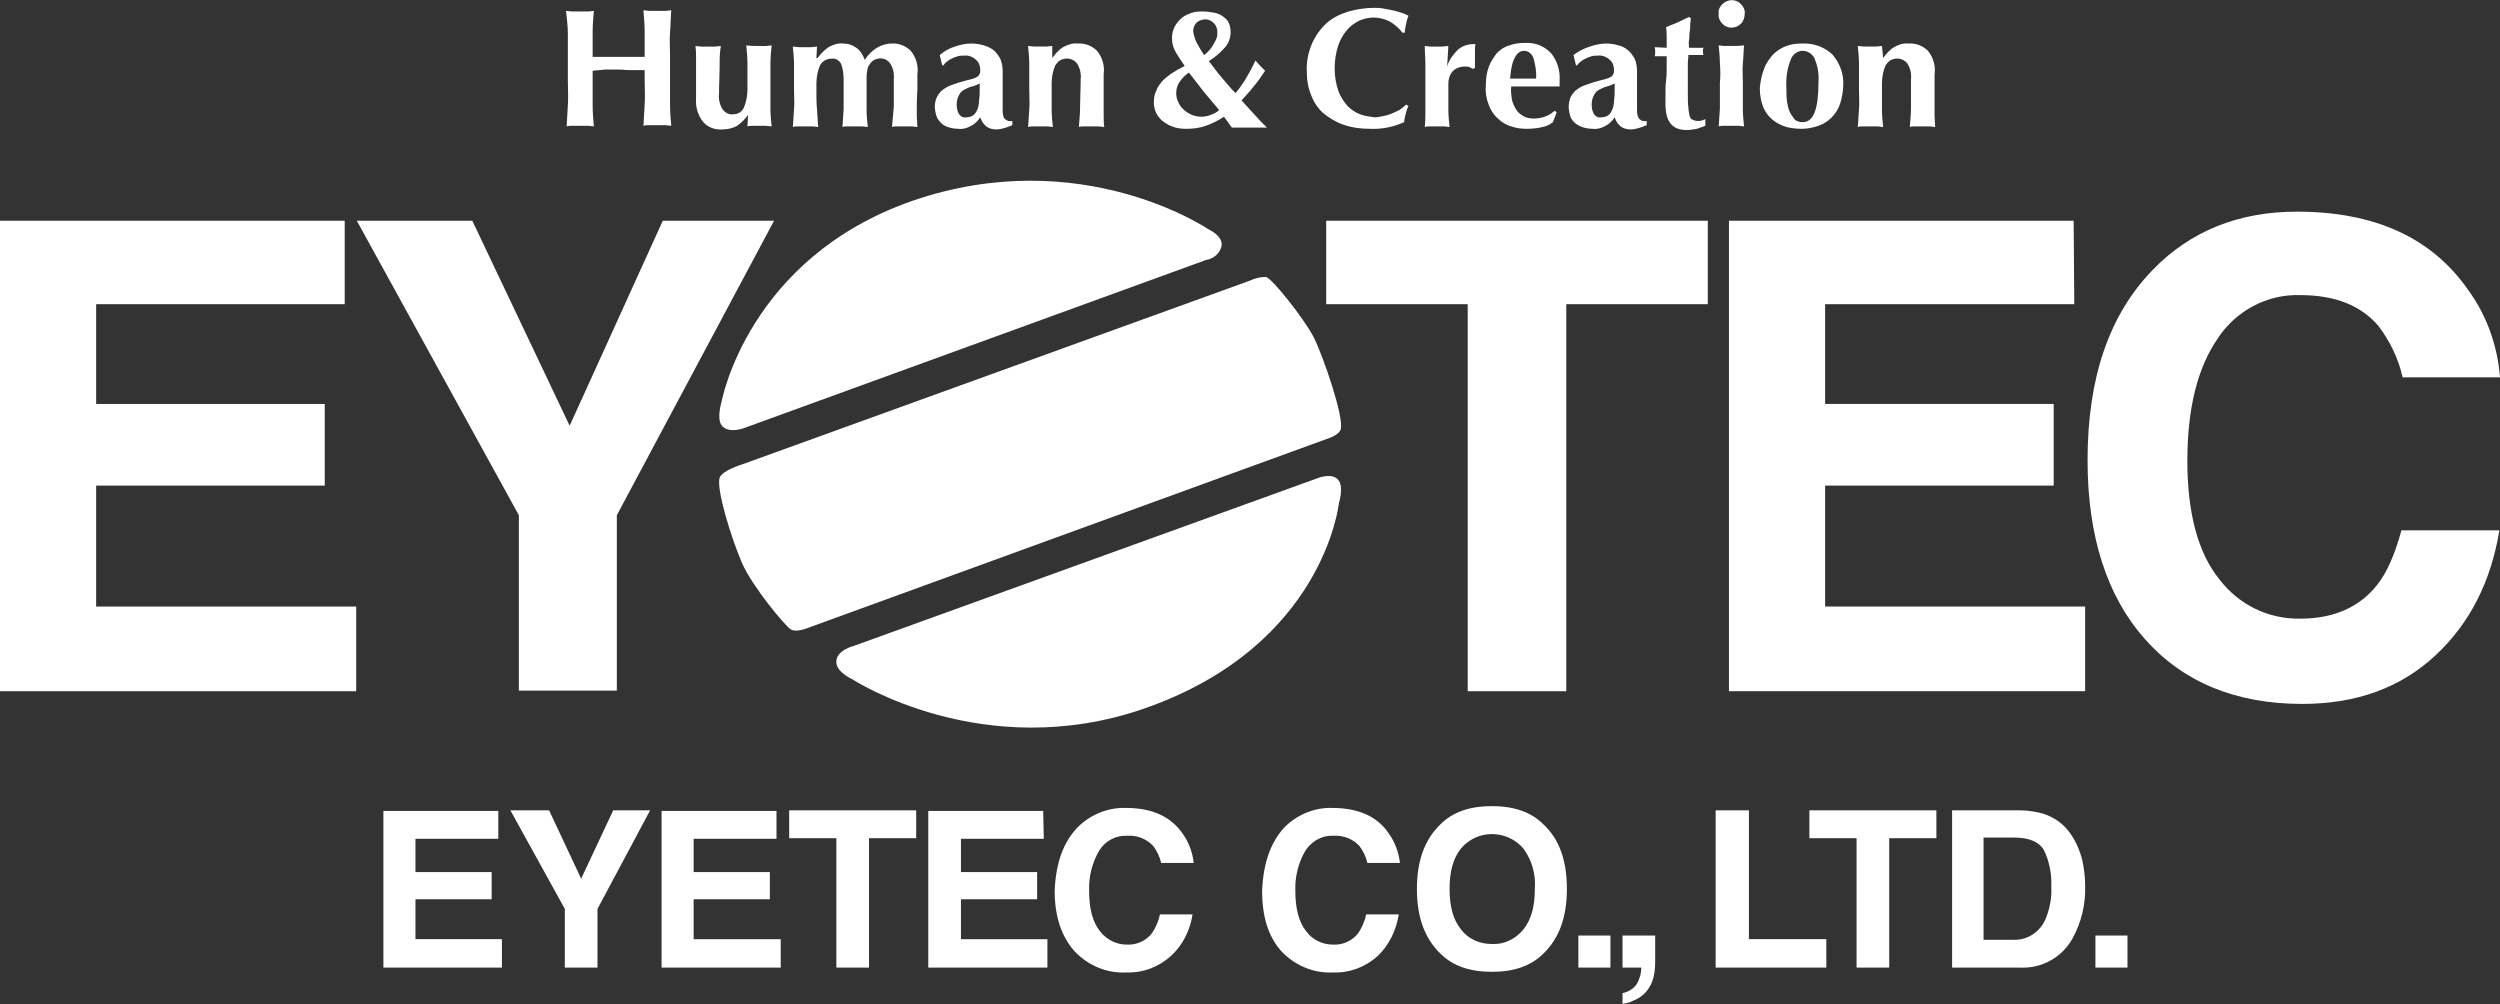
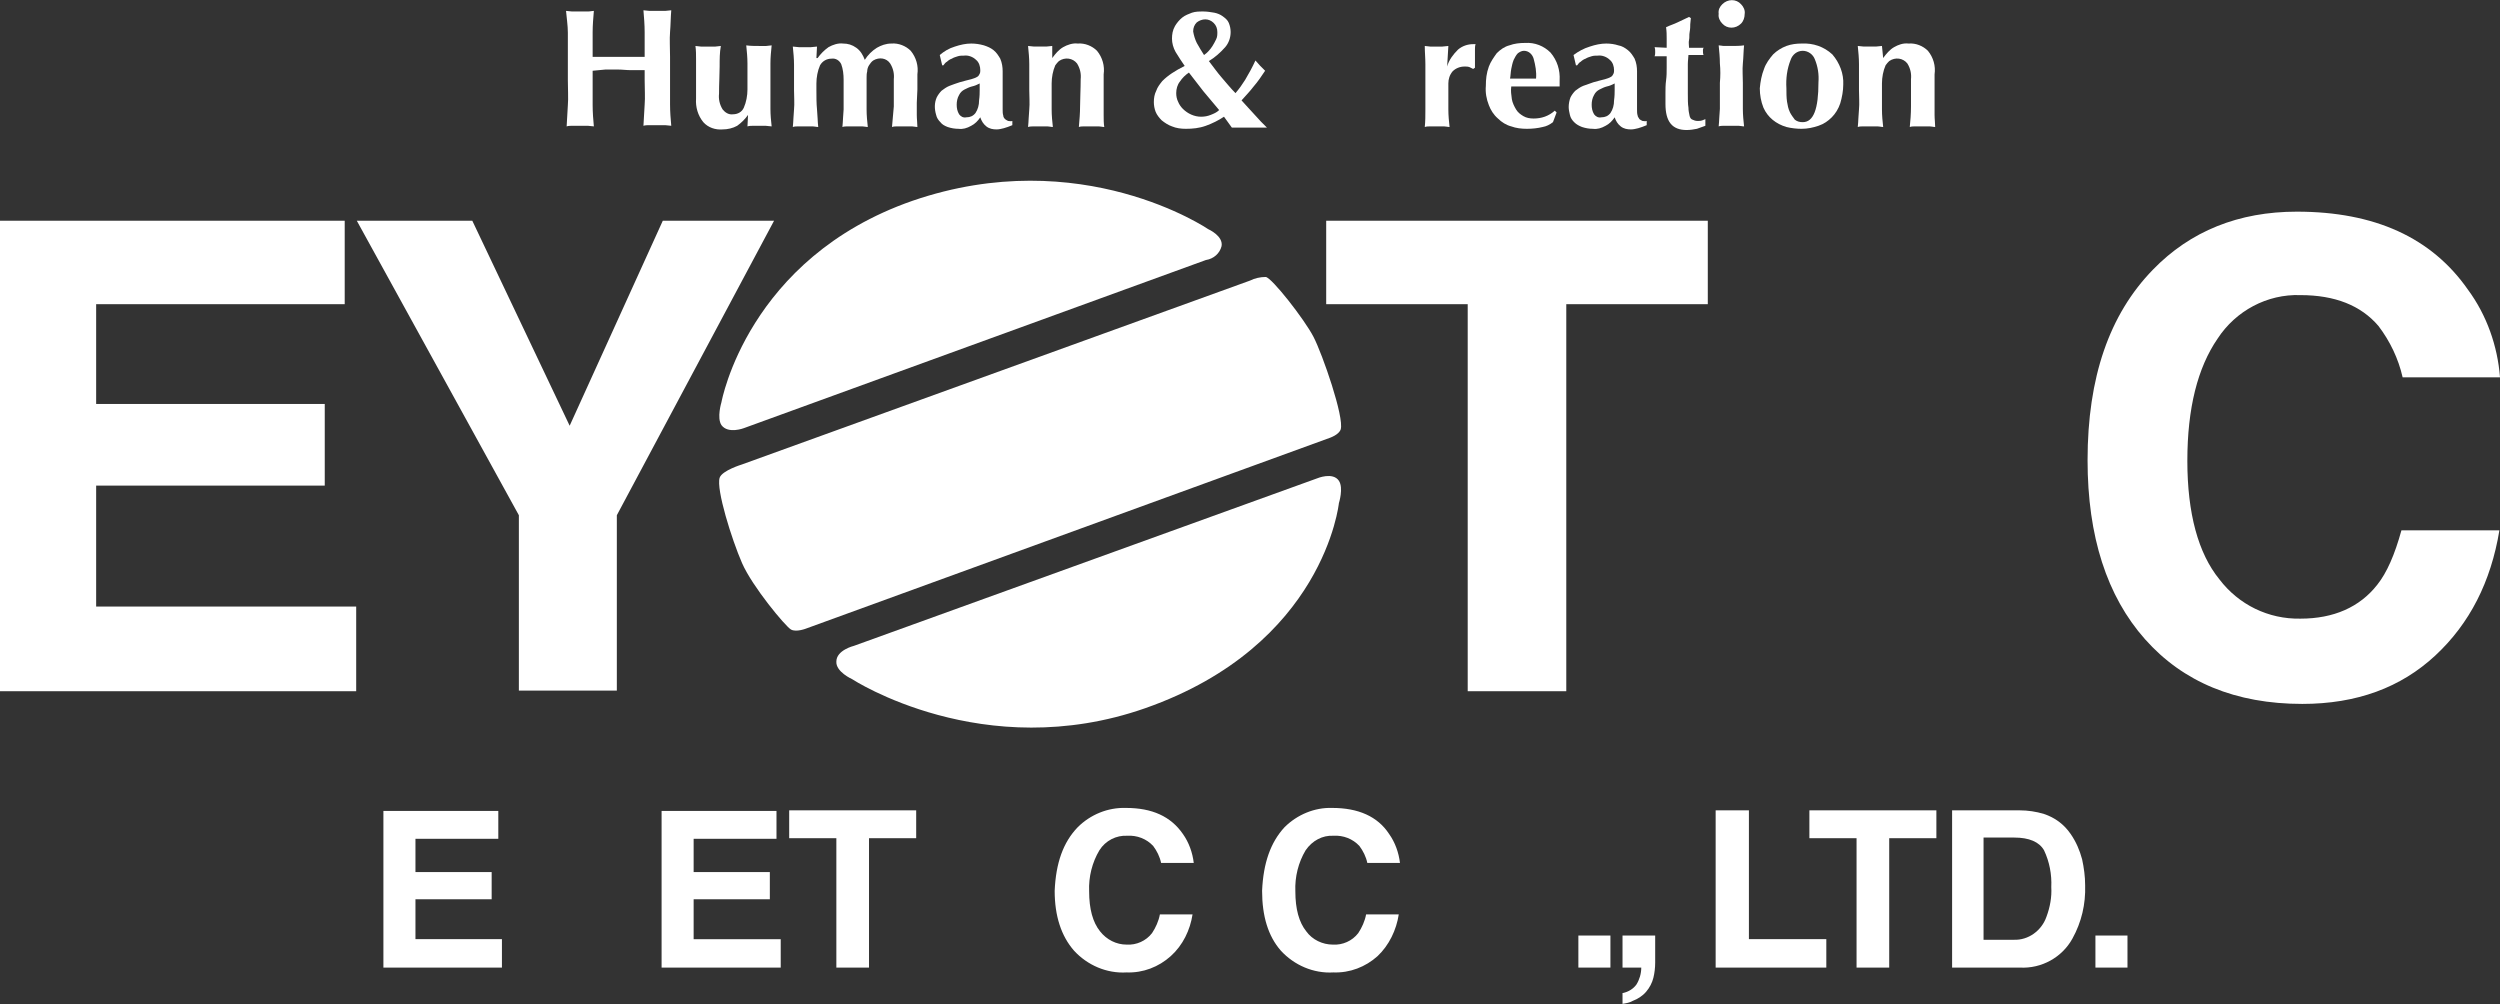
<svg xmlns="http://www.w3.org/2000/svg" version="1.1" id="レイヤー_1" x="0px" y="0px" viewBox="0 0 413.4 166.1" style="enable-background:new 0 0 413.4 166.1;" xml:space="preserve">
  <rect x="0" y="0" width="413.4" height="166.1" fill="#333333" stroke="none" />
  <style type="text/css">
	.st0{fill:#FFFFFF;}
	.st1{fill-rule:evenodd;clip-rule:evenodd;fill:#FFFFFF;}
</style>
  <title>アセット 1</title>
  <path class="st0" d="M104.3,11.6c-0.7,0-1.4-0.1-2.1-0.1h-2.1L98,11.7v1.6c0,1.6,0,2.9,0,4.1s0.1,2.4,0.2,3.5c-0.3,0-0.7-0.1-1-0.1  h-2.5c-0.3,0-0.7,0-1,0.1c0.1-1.2,0.1-2.3,0.2-3.5s0-2.6,0-4.1V9.5c0-1.5,0-2.9,0-4.1S93.7,3,93.6,1.8l1,0.1c0.4,0,0.8,0,1.3,0  s0.9,0,1.3,0s0.7-0.1,1-0.1C98.1,3,98,4.2,98,5.3s0,2.6,0,4.1h1.8c0.7,0,1.5,0,2.5,0s1.8,0,2.5,0h1.8c0-1.5,0-2.9,0-4.1  s-0.1-2.4-0.2-3.6l1,0.1c0.4,0,0.8,0,1.3,0s0.9,0,1.3,0l1-0.1c-0.1,1.2-0.1,2.4-0.2,3.6s0,2.6,0,4.1v3.8c0,1.6,0,2.9,0,4.1  s0.1,2.4,0.2,3.5c-0.3,0-0.7-0.1-1-0.1h-2.6c-0.3,0-0.7,0-1,0.1c0.1-1.2,0.1-2.3,0.2-3.5s0-2.6,0-4.1v-1.6L104.3,11.6z" />
  <path class="st0" d="M123.7,19c-0.5,0.7-1.1,1.3-1.8,1.8c-0.7,0.4-1.6,0.6-2.4,0.6c-1.2,0.1-2.4-0.3-3.2-1.2  c-0.9-1.1-1.3-2.5-1.2-3.9c0-1,0-1.8,0-2.5s0-1.5,0-2.2s0-1.3,0-1.9s0-1.4-0.1-2.1l0.9,0.1c0.4,0,0.8,0,1.2,0s0.8,0,1.2,0l0.9-0.1  C119,8.7,119,9.8,119,11c0,1.3-0.1,2.8-0.1,4.5c-0.1,0.9,0.1,1.8,0.6,2.6c0.4,0.5,1,0.9,1.7,0.8c0.8,0,1.5-0.4,1.8-1.1  c0.4-0.9,0.6-2,0.6-3v-1.1c0-1.1,0-2.2,0-3.2s-0.1-2-0.2-3c0.7,0.1,1.4,0.1,2.1,0.1c0.4,0,0.8,0,1.2,0l0.9-0.1c-0.1,1-0.2,2-0.2,3  s0,2.1,0,3.2v1.1c0,1.1,0,2.2,0,3.2s0.1,2,0.2,2.9c-0.3,0-0.7-0.1-1-0.1h-2c-0.3,0-0.7,0-1,0.1l0.1-2L123.7,19z" />
  <path class="st0" d="M135.2,9.6c0.5-0.7,1.1-1.3,1.8-1.8c0.7-0.4,1.6-0.7,2.4-0.6c0.8,0,1.5,0.2,2.2,0.7c0.7,0.5,1.1,1.2,1.4,2  c0.5-0.8,1.2-1.5,2-2c0.7-0.4,1.5-0.7,2.4-0.7c1.2-0.1,2.4,0.4,3.2,1.2c0.9,1.1,1.3,2.5,1.1,3.9c0,1,0,1.8,0,2.5s-0.1,1.5-0.1,2.2  s0,1.3,0,2s0.1,1.4,0.1,2c-0.3,0-0.6-0.1-0.9-0.1h-2.4c-0.3,0-0.6,0-0.9,0.1c0.1-1.1,0.2-2.3,0.3-3.4c0-1.3,0-2.8,0-4.5  c0.1-0.9-0.1-1.8-0.6-2.6c-0.6-0.9-1.8-1.1-2.8-0.5c-0.3,0.2-0.5,0.5-0.7,0.8c-0.2,0.3-0.3,0.7-0.3,1c-0.1,0.4-0.1,0.7-0.1,1.1v2  c0,1.1,0,2.2,0,3.2s0.1,2,0.2,2.9c-0.3,0-0.6-0.1-0.9-0.1h-2.4c-0.3,0-0.6,0-0.9,0.1c0.1-0.9,0.1-1.9,0.2-2.9c0-1,0-2.1,0-3.2v-1.7  c0-0.9-0.1-1.8-0.4-2.6c-0.3-0.6-0.9-1-1.6-0.9c-0.8,0-1.5,0.4-1.9,1.1c-0.4,0.9-0.6,2-0.6,3v1.1c0,1.1,0,2.2,0.1,3.2s0.1,2,0.2,2.9  c-0.3,0-0.6-0.1-0.9-0.1H132c-0.3,0-0.6,0-0.9,0.1c0.1-0.9,0.1-1.9,0.2-2.9s0-2.1,0-3.2v-1c0-1.1,0-2.2,0-3.2s-0.1-2-0.2-3l1,0.1  c0.3,0,0.7,0,1,0s0.7,0,1,0l1-0.1L135,9.6L135.2,9.6z" />
  <path class="st0" d="M157.9,7.7c0.9-0.3,1.8-0.5,2.7-0.5c0.7,0,1.4,0.1,2.1,0.3c0.6,0.2,1.1,0.4,1.6,0.8c0.5,0.4,0.8,0.9,1.1,1.4  c0.3,0.7,0.4,1.4,0.4,2.1c0,1.2,0,2.3,0,3.3s0,2,0,3c0,0.4,0,0.7,0.1,1c0,0.2,0.1,0.4,0.3,0.6c0.1,0.1,0.3,0.2,0.5,0.3  c0.2,0,0.5,0.1,0.7,0v0.7c-0.5,0.2-1,0.4-1.4,0.5c-0.4,0.1-0.8,0.2-1.2,0.2c-0.6,0-1.2-0.1-1.7-0.5c-0.5-0.4-0.8-0.9-1-1.5  c-0.4,0.6-0.9,1.1-1.5,1.4c-0.7,0.4-1.4,0.6-2.1,0.5c-0.6,0-1.2-0.1-1.8-0.3c-0.5-0.2-0.9-0.4-1.2-0.8c-0.3-0.3-0.6-0.7-0.7-1.2  c-0.3-1-0.3-2,0.1-2.9c0.2-0.4,0.5-0.8,0.8-1.1c0.4-0.3,0.8-0.6,1.3-0.8c0.5-0.2,1.1-0.4,1.7-0.6c0.8-0.2,1.4-0.4,1.9-0.5  c0.3-0.1,0.7-0.2,1-0.4c0.2-0.1,0.3-0.3,0.4-0.5c0.1-0.2,0.1-0.4,0.1-0.6c0-0.6-0.2-1.3-0.7-1.7c-0.5-0.5-1.3-0.8-2-0.7  c-0.3,0-0.7,0-1,0.1c-0.3,0.1-0.7,0.2-1,0.4c-0.3,0.1-0.6,0.3-0.8,0.5c-0.2,0.1-0.4,0.3-0.6,0.6h-0.2l-0.4-1.7  C156.1,8.5,156.9,8,157.9,7.7z M162,14.9c0-0.4,0-0.8,0-1.1c-0.4,0.2-0.8,0.4-1.3,0.5c-0.4,0.1-0.8,0.3-1.2,0.5  c-0.4,0.2-0.7,0.5-0.9,0.9c-0.3,0.5-0.4,1.1-0.4,1.6c0,0.6,0.1,1.1,0.4,1.6c0.3,0.4,0.7,0.6,1.2,0.5c0.6,0,1.1-0.2,1.5-0.7  c0.4-0.6,0.6-1.3,0.6-2.1C162,15.9,162,15.3,162,14.9z" />
  <path class="st0" d="M174,9.6c0.5-0.7,1.1-1.4,1.8-1.8c0.7-0.4,1.6-0.7,2.4-0.6c1.2-0.1,2.4,0.4,3.2,1.2c0.9,1.1,1.3,2.5,1.1,3.9  c0,1,0,1.8,0,2.5s0,1.5,0,2.2s0,1.3,0,2s0,1.4,0.1,2c-0.3,0-0.6-0.1-0.9-0.1h-2.4c-0.3,0-0.6,0-0.9,0.1c0.1-1.1,0.2-2.3,0.2-3.4  c0-1.3,0.1-2.8,0.1-4.5c0.1-0.9-0.1-1.8-0.6-2.6c-0.7-0.9-2-1.1-3-0.4c-0.2,0.2-0.4,0.4-0.6,0.7c-0.4,0.9-0.6,2-0.6,3v1.1  c0,1.1,0,2.2,0,3.2s0.1,2,0.2,2.9c-0.3,0-0.6-0.1-0.9-0.1H171c-0.3,0-0.7,0-1,0.1c0.1-0.9,0.1-1.9,0.2-2.9s0-2.1,0-3.2v-1.1  c0-1.1,0-2.2,0-3.2s-0.1-2-0.2-3l1,0.1c0.3,0,0.7,0,1,0s0.7,0,1,0l1-0.1V9.6z" />
  <path class="st0" d="M199.4,20.8c-1.1,0.4-2.2,0.5-3.3,0.5c-0.8,0-1.6-0.1-2.3-0.4c-0.6-0.2-1.2-0.6-1.7-1c-0.4-0.4-0.8-0.9-1-1.4  c-0.2-0.5-0.3-1.1-0.3-1.6c0-0.7,0.1-1.3,0.4-1.9c0.2-0.6,0.6-1.1,1-1.6c0.5-0.5,1-0.9,1.6-1.3c0.6-0.4,1.3-0.8,2.1-1.2  c-0.5-0.7-1-1.5-1.5-2.3c-0.4-0.7-0.6-1.5-0.6-2.2c0-0.7,0.1-1.4,0.5-2.1c0.3-0.5,0.7-1,1.2-1.4c0.5-0.4,1.1-0.6,1.6-0.8  c0.6-0.2,1.2-0.2,1.9-0.2c0.6,0,1.2,0.1,1.8,0.2c0.5,0.1,1,0.3,1.4,0.6c0.4,0.3,0.8,0.6,1,1.1c0.2,0.5,0.3,1,0.3,1.5  c0,0.9-0.3,1.8-0.9,2.5c-0.8,0.9-1.7,1.7-2.7,2.3c0.7,0.9,1.4,1.9,2.1,2.7s1.5,1.8,2.3,2.6c0.6-0.7,1.1-1.4,1.6-2.2  c0.6-1,1.2-2.1,1.7-3.2l0.8,0.9c0.3,0.3,0.5,0.5,0.8,0.8c-0.6,0.9-1.2,1.8-1.9,2.6c-0.6,0.8-1.3,1.5-2,2.3l1,1.1  c0.4,0.4,0.7,0.8,1.1,1.2s0.7,0.8,1.1,1.2s0.7,0.7,1,1c-0.7,0-1.3,0-1.8,0H206h-1.1c-0.4,0-0.8,0-1.2,0l-1.3-1.8  C201.5,19.9,200.5,20.4,199.4,20.8z M194.8,16.8c0.2,0.5,0.5,0.9,0.8,1.2c0.8,0.8,1.9,1.3,3,1.3c0.6,0,1.1-0.1,1.6-0.3  c0.5-0.2,1-0.4,1.4-0.8l-2.6-3.1c-0.8-1-1.6-2.1-2.4-3.1c-0.6,0.4-1.1,0.9-1.5,1.5c-0.4,0.5-0.6,1.2-0.6,1.9  C194.5,15.9,194.6,16.4,194.8,16.8L194.8,16.8z M197.9,7.1c0.4,0.7,0.8,1.4,1.2,2c0.3-0.2,0.5-0.4,0.7-0.6c0.3-0.3,0.5-0.6,0.7-0.9  c0.2-0.3,0.4-0.7,0.6-1.1c0.2-0.4,0.2-0.8,0.2-1.2c0-0.6-0.2-1.1-0.6-1.5c-0.4-0.4-0.9-0.6-1.4-0.6c-0.5,0-1,0.2-1.4,0.5  c-0.4,0.4-0.6,0.9-0.6,1.5C197.4,5.8,197.6,6.5,197.9,7.1L197.9,7.1z" />
-   <path class="st0" d="M232.4,19c-0.1,0.4-0.2,0.8-0.2,1.2c-1.8,0.8-3.7,1.2-5.7,1.1c-1.5,0-3-0.2-4.4-0.7c-1.2-0.4-2.3-1.1-3.3-1.9  c-0.9-0.8-1.6-1.9-2-3c-0.5-1.2-0.7-2.4-0.7-3.7c-0.1-1.7,0.2-3.3,0.9-4.9c0.6-1.3,1.4-2.4,2.4-3.3c1-0.9,2.3-1.5,3.6-1.9  c1.4-0.4,2.8-0.6,4.2-0.6c0.5,0,1,0,1.5,0.1c0.5,0.1,1.1,0.2,1.6,0.3c0.5,0.1,1,0.3,1.4,0.4c0.4,0.1,0.8,0.3,1.2,0.5  c-0.2,0.5-0.3,0.9-0.4,1.4c-0.1,0.5-0.2,1-0.2,1.4h-0.4c-0.6-0.8-1.3-1.4-2.2-1.9c-0.8-0.4-1.7-0.6-2.6-0.6c-0.8,0-1.6,0.2-2.3,0.5  c-0.8,0.4-1.5,0.9-2,1.5c-0.7,0.8-1.2,1.7-1.5,2.6c-0.4,1.2-0.6,2.5-0.6,3.8c0,1.3,0.2,2.5,0.6,3.7c0.3,0.9,0.9,1.8,1.5,2.5  c0.6,0.6,1.3,1.1,2.1,1.4c0.8,0.3,1.6,0.4,2.4,0.5c0.5,0,0.9-0.1,1.4-0.2c0.5-0.1,0.9-0.2,1.4-0.4c0.4-0.2,0.9-0.4,1.3-0.6  c0.4-0.3,0.7-0.5,1.1-0.9l0.4,0.2C232.6,18.2,232.5,18.6,232.4,19z" />
  <path class="st0" d="M239.3,11c0.3-1.1,1-2,1.8-2.8c0.7-0.6,1.6-0.9,2.5-0.9h0.2h0.2c-0.1,0.3-0.1,0.6-0.1,0.9c0,0.3,0,0.7,0,1.1  v1.4c0,0.2,0,0.3,0,0.5l-0.3,0.2c-0.2-0.1-0.4-0.2-0.6-0.3c-0.3-0.1-0.5-0.1-0.8-0.1c-0.8,0-1.5,0.3-2,0.8c-0.5,0.6-0.7,1.3-0.7,2  v1.1c0,1.1,0,2.2,0,3.2s0.1,2,0.2,2.9c-0.3,0-0.6-0.1-0.9-0.1h-2.3c-0.3,0-0.6,0-0.9,0.1c0.1-0.9,0.1-1.9,0.1-2.9c0-1,0-2.1,0-3.2  v-1.1c0-1.1,0-2.2,0-3.2c0-1-0.1-2-0.1-3l0.9,0.1c0.3,0,0.6,0,1,0s0.6,0,1,0l1-0.1L239.3,11L239.3,11z" />
  <path class="st0" d="M250,16.4c0.1,0.6,0.4,1.2,0.7,1.7c0.3,0.5,0.7,0.8,1.2,1.1c0.5,0.3,1.1,0.4,1.7,0.4c1.3,0,2.5-0.4,3.5-1.3  l0.3,0.3l-0.6,1.6c-0.5,0.4-1.1,0.7-1.7,0.8c-0.8,0.2-1.7,0.3-2.6,0.3c-0.9,0-1.8-0.1-2.6-0.4c-0.8-0.2-1.6-0.7-2.2-1.3  c-0.7-0.6-1.2-1.4-1.5-2.2c-0.4-1-0.6-2.1-0.5-3.2c0-1.1,0.1-2.1,0.5-3.2c0.3-0.8,0.8-1.5,1.3-2.2c0.6-0.6,1.3-1.1,2.1-1.3  c0.8-0.3,1.7-0.4,2.6-0.4c1.6-0.1,3.1,0.5,4.2,1.6c1.1,1.3,1.6,2.9,1.5,4.6V14c0,0.1,0,0.2,0,0.3h-8C249.8,15,249.9,15.7,250,16.4z   M253.6,9.7c-0.2-0.7-0.8-1.3-1.6-1.3c-0.4,0-0.7,0.2-1,0.4c-0.3,0.3-0.5,0.7-0.7,1.1c-0.2,0.5-0.3,1-0.4,1.5  c-0.1,0.5-0.1,1.1-0.2,1.6h4.3C254.1,11.9,253.9,10.8,253.6,9.7L253.6,9.7z" />
  <path class="st0" d="M262.9,7.7c0.9-0.3,1.8-0.5,2.7-0.5c0.7,0,1.4,0.1,2,0.3c0.6,0.1,1.1,0.4,1.6,0.8c0.5,0.4,0.8,0.9,1.1,1.4  c0.3,0.7,0.4,1.4,0.4,2.1c0,1.2,0,2.3,0,3.3s0,2,0,3c0,0.4,0,0.7,0.1,1c0,0.2,0.2,0.4,0.3,0.6c0.1,0.1,0.3,0.2,0.5,0.3  c0.2,0,0.5,0.1,0.7,0v0.7c-0.5,0.2-1,0.4-1.4,0.5c-0.4,0.1-0.8,0.2-1.2,0.2c-0.6,0-1.2-0.1-1.7-0.5c-0.5-0.4-0.8-0.9-1-1.5  c-0.4,0.6-0.9,1.1-1.5,1.4c-0.7,0.4-1.4,0.6-2.1,0.5c-0.6,0-1.2-0.1-1.8-0.3c-0.5-0.2-0.9-0.4-1.3-0.8c-0.3-0.3-0.6-0.7-0.7-1.2  c-0.1-0.4-0.2-0.9-0.2-1.3c0-0.5,0.1-1.1,0.3-1.6c0.2-0.4,0.5-0.8,0.8-1.1c0.4-0.3,0.8-0.6,1.3-0.8c0.6-0.2,1.1-0.4,1.7-0.6  c0.8-0.2,1.4-0.4,1.9-0.5c0.3-0.1,0.7-0.2,1-0.4c0.2-0.1,0.3-0.3,0.4-0.5c0.1-0.2,0.1-0.4,0.1-0.6c0-0.6-0.2-1.3-0.7-1.7  c-0.5-0.5-1.3-0.8-2-0.7c-0.3,0-0.7,0-1,0.1c-0.3,0.1-0.7,0.2-1,0.4c-0.3,0.1-0.6,0.3-0.8,0.5c-0.2,0.1-0.4,0.3-0.6,0.6h-0.2  l-0.4-1.7C261,8.5,261.9,8,262.9,7.7z M267,14.9c0-0.4,0-0.8,0-1.1c-0.4,0.2-0.8,0.4-1.3,0.5c-0.4,0.1-0.8,0.3-1.2,0.5  c-0.4,0.2-0.7,0.5-0.9,0.9c-0.3,0.5-0.4,1.1-0.4,1.6c0,0.6,0.1,1.1,0.4,1.6c0.3,0.4,0.7,0.6,1.2,0.5c0.6,0,1.1-0.2,1.5-0.7  c0.4-0.6,0.6-1.3,0.6-2.1C267,15.9,267,15.3,267,14.9z" />
  <path class="st0" d="M281.6,8.4c0,0.2,0,0.5,0.1,0.7h-2.5c0,0.4-0.1,0.9-0.1,1.5s0,1.1,0,1.7s0,1.1,0,1.7s0,1,0,1.4  c0,1,0,1.8,0.1,2.4c0,0.5,0.1,0.9,0.2,1.4c0.1,0.3,0.2,0.5,0.5,0.6c0.2,0.1,0.5,0.2,0.8,0.2c0.3,0,0.5,0,0.8-0.1  c0.2-0.1,0.3-0.1,0.5-0.2v1.1c-0.5,0.2-0.9,0.3-1.4,0.5c-0.5,0.1-1.1,0.2-1.7,0.2c-2.4,0-3.5-1.4-3.5-4.3c0-0.5,0-1.2,0-1.8  s0-1.4,0.1-2.1s0.1-1.4,0.1-2.1s0-1.4,0-1.9h-2c0.1-0.2,0.1-0.5,0.1-0.7c0-0.3,0-0.5-0.1-0.8l2,0.1c0-0.6,0-1.1,0-1.6  c0-0.5,0-1.1-0.1-1.8c0.6-0.3,1.3-0.5,1.9-0.8s1.3-0.6,1.9-0.9l0.3,0.2c0,0.3-0.1,0.7-0.1,1s0,0.8-0.1,1.3s0,0.9-0.1,1.3  s0,0.9,0,1.3h2.5C281.6,7.9,281.6,8.2,281.6,8.4z" />
  <path class="st0" d="M284.8,0.7c0.9-0.9,2.3-0.9,3.1,0c0,0,0,0,0,0c0.4,0.4,0.7,1,0.6,1.6c0,0.6-0.2,1.2-0.6,1.6  c-0.9,0.9-2.3,0.9-3.1,0c0,0,0,0,0,0c-0.4-0.4-0.7-1-0.6-1.6C284.1,1.6,284.4,1.1,284.8,0.7z M284.4,10.5c0-1-0.1-2-0.2-3  c0.3,0,0.6,0.1,0.9,0.1s0.8,0,1.2,0c0.7,0,1.4,0,2.1-0.1c-0.1,1-0.1,2-0.2,3s0,2.1,0,3.2v1.1c0,1.1,0,2.2,0,3.2s0.1,2,0.2,2.9  c-0.3,0-0.6-0.1-0.9-0.1h-2.4c-0.3,0-0.6,0-0.9,0.1c0.1-0.9,0.1-1.9,0.2-2.9c0-1,0-2.1,0-3.2v-1.1C284.5,12.6,284.5,11.5,284.4,10.5  z" />
  <path class="st0" d="M291.7,11.4c0.3-0.9,0.9-1.7,1.5-2.4c0.6-0.6,1.4-1.1,2.2-1.4c0.8-0.3,1.7-0.4,2.5-0.4c1.9-0.1,3.7,0.5,5.1,1.8  c1.2,1.4,1.9,3.2,1.8,5c0,1-0.2,2.1-0.5,3.1c-0.3,0.9-0.8,1.7-1.4,2.3c-0.6,0.6-1.3,1.1-2.2,1.4c-0.9,0.3-1.8,0.5-2.8,0.5  c-0.8,0-1.7-0.1-2.5-0.3c-1.7-0.5-3.1-1.6-3.8-3.2c-0.4-1-0.6-2.1-0.6-3.2C291.1,13.5,291.3,12.4,291.7,11.4z M300.1,9.8  c-0.3-0.8-1.1-1.4-2-1.4c-0.9,0-1.7,0.6-2,1.5c-0.6,1.5-0.8,3.1-0.7,4.7c0,0.7,0,1.5,0.1,2.2c0.1,0.6,0.2,1.2,0.5,1.8  c0.2,0.4,0.5,0.8,0.8,1.2c0.4,0.3,0.8,0.4,1.3,0.4c1.8,0,2.6-2.2,2.6-6.6C300.8,12.3,300.6,11,300.1,9.8z" />
  <path class="st0" d="M311.4,9.6c0.5-0.7,1.1-1.4,1.8-1.8c0.7-0.4,1.5-0.7,2.4-0.6c1.2-0.1,2.4,0.4,3.2,1.2c0.9,1.1,1.3,2.5,1.1,3.9  c0,1,0,1.8,0,2.5s0,1.5,0,2.2s0,1.3,0,2s0.1,1.4,0.1,2c-0.3,0-0.6-0.1-0.9-0.1h-2.4c-0.3,0-0.6,0-0.9,0.1c0.1-1,0.2-2.1,0.2-3.4  s0-2.8,0-4.5c0.1-0.9-0.1-1.8-0.6-2.6c-0.7-0.9-2-1.1-3-0.4c-0.2,0.2-0.4,0.4-0.6,0.7c-0.4,0.9-0.6,2-0.6,3v1.1c0,1.1,0,2.2,0,3.2  s0.1,2,0.2,2.9c-0.3,0-0.6-0.1-0.9-0.1h-2.4c-0.3,0-0.6,0-0.9,0.1c0.1-0.9,0.1-1.9,0.2-2.9s0-2.1,0-3.2v-1.1c0-1.1,0-2.2,0-3.2  s-0.1-2-0.2-3l1,0.1c0.3,0,0.7,0,1,0s0.7,0,1,0l1-0.1L311.4,9.6L311.4,9.6z" />
  <path class="st0" d="M82.4,138.7H68.7v5.5h12.6v4.5H68.7v6.6H83v4.7H63.4v-25.9h19L82.4,138.7z" />
-   <path class="st0" d="M101.4,134h6.1l-8.7,16.3v9.7h-5.4v-9.7l-9-16.3h6.4l5.3,11.3L101.4,134z" />
  <path class="st0" d="M128.4,138.7h-13.7v5.5h12.6v4.5h-12.6v6.6h14.4v4.7h-19.7v-25.9h19L128.4,138.7z" />
  <path class="st0" d="M151.5,134v4.6h-7.8V160h-5.4v-21.4h-7.8V134H151.5z" />
-   <path class="st0" d="M172.6,138.7h-13.7v5.5h12.6v4.5h-12.6v6.6h14.3v4.7h-19.7v-25.9h19L172.6,138.7z" />
  <path class="st0" d="M178.2,136.8c2.1-2.1,5-3.3,8-3.2c4.3,0,7.4,1.4,9.4,4.3c1,1.4,1.6,3.1,1.8,4.8H192c-0.2-1-0.7-2-1.3-2.8  c-1.1-1.2-2.7-1.8-4.3-1.7c-1.8-0.1-3.6,0.8-4.6,2.4c-1.2,2-1.8,4.4-1.7,6.8c0,2.9,0.6,5.1,1.8,6.6c1.1,1.4,2.7,2.2,4.4,2.2  c1.6,0.1,3.2-0.6,4.2-1.9c0.6-0.9,1.1-2,1.3-3.1h5.4c-0.4,2.6-1.6,5.1-3.6,6.9c-2,1.8-4.6,2.8-7.3,2.7c-3.3,0.2-6.5-1.2-8.7-3.6  c-2.1-2.4-3.2-5.7-3.2-9.9C174.6,142.7,175.8,139.3,178.2,136.8z" />
  <path class="st0" d="M212.4,136.8c2.1-2.1,5-3.3,7.9-3.2c4.3,0,7.5,1.4,9.4,4.3c1,1.4,1.6,3.1,1.8,4.8h-5.4c-0.2-1-0.7-2-1.3-2.8  c-1.1-1.2-2.7-1.8-4.3-1.7c-1.8-0.1-3.5,0.8-4.6,2.4c-1.2,2-1.8,4.4-1.7,6.8c0,2.9,0.6,5.1,1.8,6.6c1,1.4,2.7,2.2,4.4,2.2  c1.6,0.1,3.2-0.6,4.2-1.9c0.6-0.9,1.1-2,1.3-3.1h5.4c-0.4,2.6-1.6,5.1-3.5,6.9c-2,1.8-4.6,2.8-7.3,2.7c-3.3,0.2-6.5-1.2-8.7-3.6  c-2.1-2.4-3.1-5.7-3.1-9.9C208.9,142.7,210.1,139.3,212.4,136.8z" />
-   <path class="st0" d="M255.2,157.7c-2,2-4.8,3-8.5,3s-6.5-1-8.5-3c-2.6-2.5-3.9-6-3.9-10.7s1.3-8.2,3.9-10.7c2-2,4.8-3,8.5-3  c3.7,0,6.5,1,8.5,3c2.6,2.4,3.9,5.9,3.9,10.7C259.1,151.7,257.8,155.2,255.2,157.7z M251.9,153.7c1.3-1.6,1.9-3.8,1.9-6.7  c0.2-2.4-0.5-4.8-1.9-6.7c-2.4-2.8-6.7-3.2-9.5-0.8c-0.3,0.2-0.5,0.5-0.8,0.8c-1.3,1.6-1.9,3.8-1.9,6.7s0.6,5.1,1.9,6.7  c1.2,1.6,3.1,2.4,5.1,2.4C248.7,156.2,250.6,155.3,251.9,153.7L251.9,153.7z" />
  <path class="st0" d="M261,154.7h5.3v5.3H261V154.7z" />
  <path class="st0" d="M268.4,164.2c0.9-0.2,1.7-0.7,2.2-1.4c0.5-0.8,0.8-1.8,0.8-2.8h-3.1v-5.3h5.4v4.5c0,0.8-0.1,1.7-0.3,2.5  c-0.2,0.8-0.6,1.6-1.2,2.3c-0.6,0.7-1.4,1.2-2.2,1.5c-0.5,0.3-1.1,0.4-1.7,0.5V164.2z" />
  <path class="st0" d="M283.8,134h5.4v21.3H302v4.7h-18.3V134z" />
  <path class="st0" d="M320.2,134v4.6h-7.8V160H307v-21.4h-7.8V134H320.2z" />
  <path class="st0" d="M338,134.6c1.8,0.6,3.3,1.7,4.4,3.3c0.9,1.3,1.5,2.7,1.9,4.2c0.3,1.4,0.5,2.8,0.5,4.3c0.1,3.1-0.6,6.1-2.1,8.8  c-1.7,3.1-5.1,5-8.7,4.8h-11.2v-26h11.2C335.3,134,336.7,134.2,338,134.6z M328,138.5v16.9h5c2.4,0.1,4.6-1.5,5.4-3.8  c0.6-1.6,0.9-3.3,0.8-4.9c0.1-2.1-0.3-4.2-1.2-6.1c-0.8-1.4-2.5-2.1-4.9-2.1L328,138.5z" />
  <path class="st0" d="M346.5,154.7h5.3v5.3h-5.3V154.7z" />
  <path class="st0" d="M57,50.3H15.9v16.5h37.8v13.5H15.9v20h43v14H0V36.5h57V50.3z" />
  <path class="st0" d="M109.6,36.5H128l-26,48.7v29H85.8v-29L59,36.5h19.1l16.1,33.9L109.6,36.5z" />
  <path class="st0" d="M282.4,36.5v13.8H259v64h-16.3v-64h-23.4V36.5H282.4z" />
-   <path class="st0" d="M343,50.3h-41.2v16.5h37.8v13.5h-37.8v20h43v14h-58.9V36.5h57L343,50.3z" />
  <path class="st0" d="M356,44.6c6.2-6.4,14.2-9.6,23.8-9.6c12.9,0,22.3,4.3,28.3,12.9c3.1,4.2,4.9,9.3,5.3,14.5h-16.1  c-0.7-3.1-2.1-6-4-8.5c-2.9-3.4-7.2-5.1-12.9-5.1c-5.5-0.2-10.7,2.6-13.7,7.2c-3.3,4.8-5,11.5-5,20.2c0,8.7,1.8,15.3,5.3,19.6  c3.2,4.2,8.1,6.6,13.4,6.5c5.5,0,9.8-1.9,12.7-5.6c1.6-2,2.9-5,4-9h16.2c-1.4,8.5-4.9,15.4-10.6,20.7c-5.7,5.3-13,8-22,8  c-11,0-19.7-3.6-26-10.7s-9.5-17-9.5-29.6C345.2,62.4,348.8,52,356,44.6z" />
  <path class="st1" d="M123,70.8L199.4,43c1.3-0.2,2.3-1.1,2.6-2.3c0.3-1.7-2.2-2.8-2.2-2.8s-21-14.3-48.9-4.7  c-27.3,9.5-31.6,33.3-31.6,33.3s-0.8,2.6,0,3.8C120.4,71.8,123,70.8,123,70.8z" />
  <path class="st1" d="M217.8,79.1l-76.6,27.7c0,0-2.9,0.7-2.9,2.6c-0.1,1.7,2.6,2.9,2.6,2.9s21.7,14.2,48.5,4.8  c29.6-10.4,32-33.9,32-33.9s0.8-2.5,0-3.7C220.4,78,217.8,79.1,217.8,79.1z" />
  <path class="st1" d="M122.7,76.8l84-30.4c0.8-0.4,1.7-0.6,2.6-0.6c1,0.1,6.4,7,7.9,9.9s5.1,13.3,4.5,15.3c-0.3,0.9-1.8,1.4-1.8,1.4  l-86.5,31.5c0,0-1.7,0.7-2.6,0.2s-6.4-7.1-8.1-11S118.4,80.9,119,79C119.4,77.8,122.7,76.8,122.7,76.8z" />
</svg>